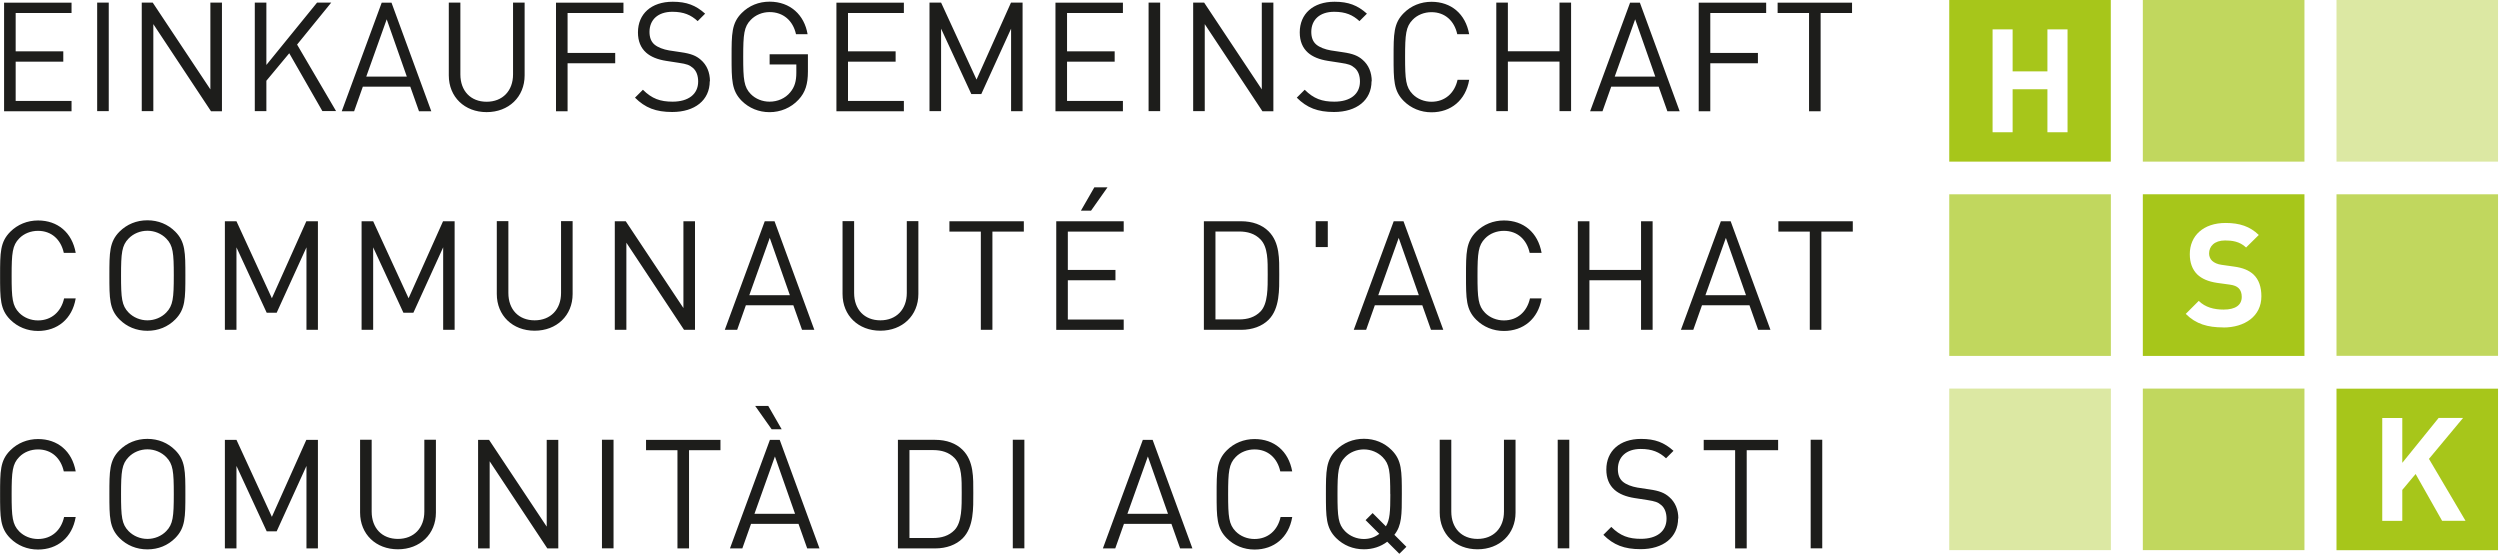
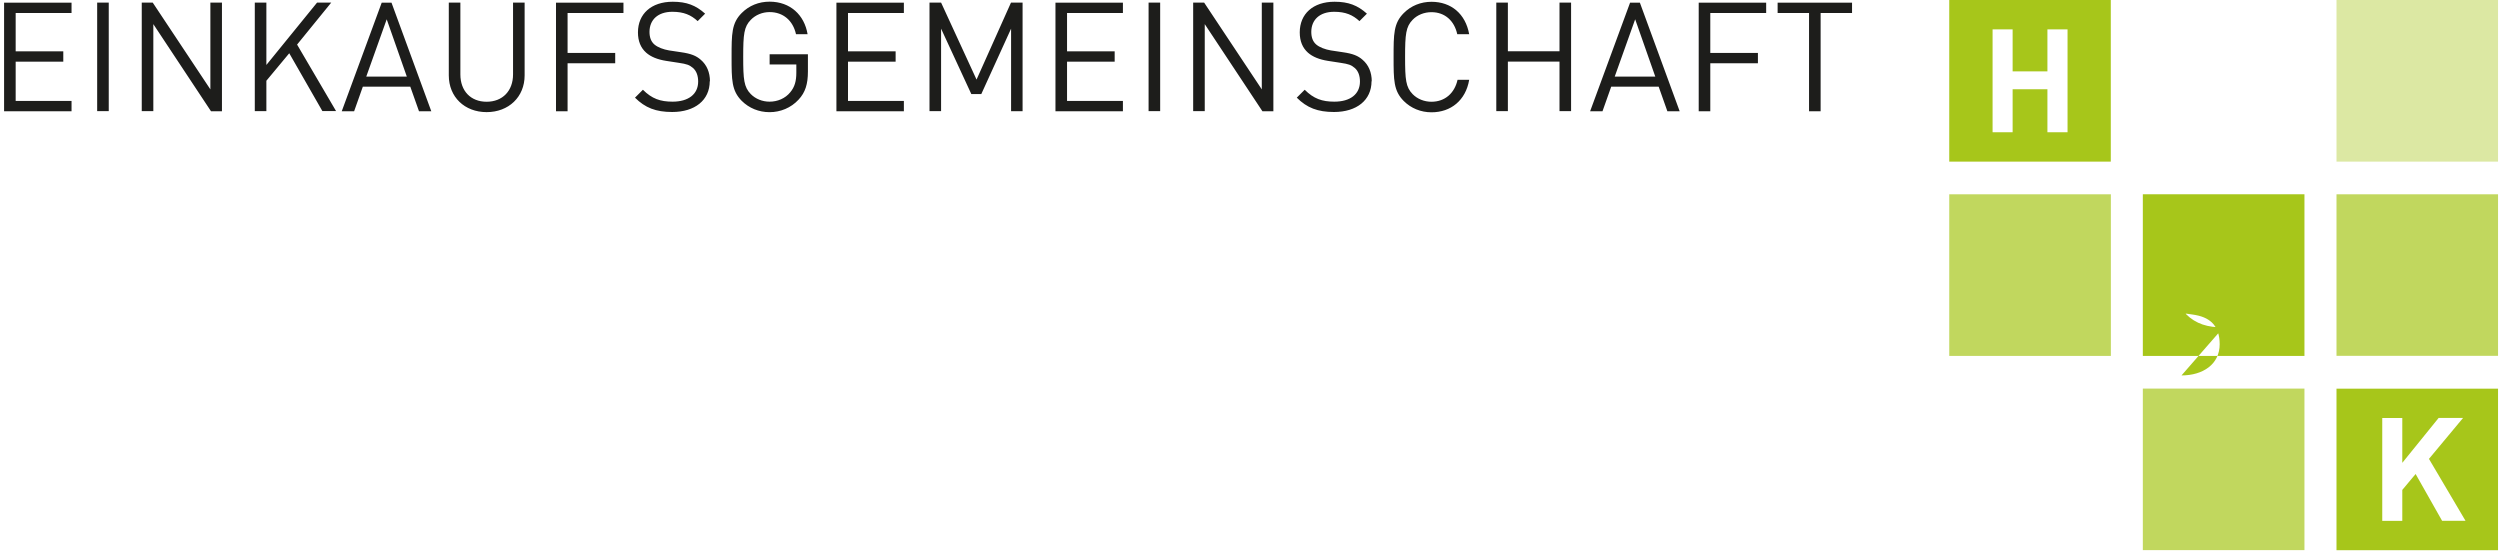
<svg xmlns="http://www.w3.org/2000/svg" id="Ebene_2" viewBox="0 0 600 132.9">
  <defs>
    <clipPath id="clippath">
      <rect x="0" y="0" width="599.54" height="132.9" style="fill:none;" />
    </clipPath>
    <clipPath id="clippath-1">
      <rect x="0" y="0" width="599.54" height="132.9" style="fill:none;" />
    </clipPath>
  </defs>
  <g style="isolation:isolate;">
    <g id="Ebene_1">
      <g style="clip-path:url(#clippath);">
-         <path d="M437.34,105.54h-2.78v26.06h2.78s0-26.06,0-26.06ZM426.75,108.04v-2.48h-17.86v2.48h7.54v23.58h2.78v-23.58h7.54ZM402.8,124.44c0-2.16-.77-3.95-2.2-5.17-1.09-.96-2.31-1.47-4.76-1.82l-2.86-.43c-1.35-.23-2.71-.73-3.52-1.43s-1.17-1.73-1.17-3.01c0-2.9,2.01-4.83,5.49-4.83,2.75,0,4.48.77,6.07,2.24l1.79-1.79c-2.24-2.01-4.42-2.86-7.77-2.86-5.17,0-8.35,2.93-8.35,7.35,0,2.09.66,3.7,1.97,4.87,1.13,1,2.75,1.65,4.79,1.97l3.05.47c1.9.3,2.56.51,3.4,1.24.85.73,1.24,1.9,1.24,3.25,0,3.05-2.35,4.83-6.15,4.83-2.93,0-4.95-.7-7.11-2.86l-1.9,1.9c2.44,2.44,5.02,3.44,8.93,3.44,5.42,0,9.01-2.82,9.01-7.39M376.63,105.54h-2.78v26.06h2.78s0-26.06,0-26.06ZM363.73,123.01v-17.47h-2.78v17.24c0,3.95-2.52,6.56-6.34,6.56s-6.3-2.59-6.3-6.56v-17.24h-2.78v17.47c0,5.21,3.8,8.82,9.08,8.82s9.12-3.63,9.12-8.82M333.68,118.59c0,4.17-.11,6.19-1.07,7.73l-3.18-3.18-1.69,1.69,3.29,3.29c-1.05.81-2.31,1.24-3.7,1.24-1.73,0-3.37-.7-4.51-1.86-1.65-1.69-1.82-3.44-1.82-8.89s.19-7.22,1.82-8.89c1.13-1.17,2.78-1.86,4.51-1.86s3.37.7,4.51,1.86c1.65,1.69,1.82,3.44,1.82,8.89M337.51,131.21l-2.86-2.86c1.79-2.24,1.79-4.79,1.79-9.78,0-5.53,0-8.1-2.44-10.55-1.75-1.75-4.06-2.71-6.66-2.71s-4.91.96-6.68,2.71c-2.44,2.44-2.44,5.02-2.44,10.55s0,8.09,2.44,10.55c1.77,1.75,4.06,2.71,6.68,2.71,2.09,0,4.02-.62,5.6-1.82l2.9,2.9,1.69-1.67-.02-.02ZM310.12,124.08h-2.78c-.7,3.2-3.01,5.28-6.26,5.28-1.73,0-3.37-.66-4.51-1.82-1.65-1.69-1.82-3.48-1.82-8.93s.19-7.26,1.82-8.93c1.13-1.17,2.78-1.82,4.51-1.82,3.25,0,5.49,2.09,6.19,5.28h2.86c-.88-4.91-4.36-7.77-9.04-7.77-2.56,0-4.91.96-6.66,2.71-2.44,2.44-2.44,5.02-2.44,10.55s0,8.09,2.44,10.55c1.75,1.75,4.1,2.71,6.66,2.71,4.64,0,8.2-2.86,9.04-7.77M280.32,123.31h-9.74l4.91-13.76,4.83,13.76h0ZM286.18,131.62l-9.55-26.06h-2.35l-9.59,26.06h2.97l2.09-5.9h11.39l2.09,5.9h2.97-.02ZM245.85,105.54h-2.78v26.06h2.78s0-26.06,0-26.06ZM230.81,118.29c0,3.2.08,7.07-1.73,8.93-1.35,1.39-3.12,1.9-5.13,1.9h-5.68v-21.1h5.68c2.01,0,3.78.51,5.13,1.9,1.79,1.86,1.73,5.17,1.73,8.35M233.59,118.29c0-3.63.15-7.62-2.56-10.32-1.58-1.58-3.87-2.41-6.6-2.41h-8.93v26.06h8.93c2.71,0,5.02-.85,6.6-2.41,2.71-2.71,2.56-7.3,2.56-10.92M187.6,103.02l-3.22-5.6h-3.14l3.95,5.6h2.41ZM190.81,123.31h-9.74l4.91-13.76,4.83,13.76ZM196.68,131.62l-9.55-26.06h-2.35l-9.59,26.06h2.97l2.09-5.9h11.39l2.09,5.9h2.97-.02ZM172.91,108.04v-2.48h-17.86v2.48h7.54v23.58h2.78v-23.58s7.54,0,7.54,0ZM147.25,105.54h-2.78v26.06h2.78s0-26.06,0-26.06ZM133.99,131.62v-26.06h-2.78v20.83l-13.84-20.83h-2.63v26.06h2.78v-20.91l13.84,20.91h2.63ZM104.62,123.01v-17.47h-2.78v17.24c0,3.95-2.52,6.56-6.34,6.56s-6.3-2.59-6.3-6.56v-17.24h-2.78v17.47c0,5.21,3.8,8.82,9.08,8.82s9.12-3.63,9.12-8.82M76.3,131.62v-26.06h-2.78l-8.27,18.48-8.5-18.48h-2.78v26.06h2.78v-19.8l7.26,15.7h2.39l7.15-15.7v19.8h2.78-.02ZM41.71,118.59c0,5.45-.19,7.22-1.82,8.89-1.13,1.17-2.78,1.86-4.51,1.86s-3.37-.7-4.51-1.86c-1.65-1.69-1.82-3.44-1.82-8.89s.19-7.22,1.82-8.89c1.13-1.17,2.78-1.86,4.51-1.86s3.37.7,4.51,1.86c1.65,1.69,1.82,3.44,1.82,8.89M44.49,118.59c0-5.53,0-8.1-2.44-10.55-1.75-1.75-4.06-2.71-6.68-2.71s-4.91.96-6.68,2.71c-2.44,2.44-2.44,5.02-2.44,10.55s0,8.09,2.44,10.55c1.75,1.75,4.06,2.71,6.68,2.71s4.91-.94,6.68-2.71c2.44-2.46,2.44-5.02,2.44-10.55M18.16,124.08h-2.78c-.7,3.2-3.01,5.28-6.26,5.28-1.73,0-3.37-.66-4.51-1.82-1.65-1.69-1.82-3.48-1.82-8.93s.19-7.26,1.82-8.93c1.13-1.17,2.78-1.82,4.51-1.82,3.25,0,5.49,2.09,6.19,5.28h2.86c-.88-4.91-4.36-7.77-9.04-7.77-2.56,0-4.91.96-6.66,2.71C.02,110.52.02,113.1.02,118.63s0,8.09,2.44,10.55c1.75,1.75,4.1,2.71,6.66,2.71,4.64,0,8.2-2.86,9.04-7.77" style="fill:#1d1d1b;" />
-         <path d="M444.67,55.58v-2.48h-17.86v2.48h7.54v23.58h2.78v-23.58h7.54ZM419.04,70.85h-9.74l4.91-13.76,4.83,13.76h0ZM424.91,79.16l-9.55-26.06h-2.35l-9.59,26.06h2.97l2.09-5.9h11.39l2.09,5.9h2.97-.02ZM396.63,79.16v-26.06h-2.78v11.68h-12.39v-11.68h-2.78v26.06h2.78v-11.9h12.39v11.9h2.78ZM369.97,71.62h-2.78c-.7,3.18-3.01,5.28-6.26,5.28-1.71,0-3.37-.66-4.51-1.82-1.65-1.69-1.82-3.48-1.82-8.93s.19-7.26,1.82-8.93c1.13-1.17,2.78-1.82,4.51-1.82,3.25,0,5.49,2.09,6.19,5.28h2.86c-.88-4.91-4.36-7.77-9.04-7.77-2.56,0-4.91.96-6.66,2.71-2.44,2.46-2.44,5.02-2.44,10.55s0,8.1,2.44,10.55c1.75,1.75,4.1,2.71,6.66,2.71,4.64,0,8.2-2.86,9.04-7.77M340.52,70.85h-9.74l4.91-13.76,4.83,13.76h0ZM346.39,79.16l-9.55-26.06h-2.35l-9.59,26.06h2.97l2.09-5.9h11.39l2.09,5.9h2.97-.02ZM318.67,53.08h-2.9v6.22h2.9v-6.22ZM304.25,65.83c0,3.18.08,7.07-1.73,8.93-1.35,1.39-3.12,1.9-5.13,1.9h-5.68v-21.1h5.68c2.01,0,3.78.51,5.13,1.9,1.81,1.86,1.73,5.17,1.73,8.35M307.02,65.83c0-3.63.15-7.62-2.56-10.32-1.58-1.58-3.89-2.41-6.6-2.41h-8.93v26.06h8.93c2.71,0,5.02-.85,6.6-2.41,2.71-2.71,2.56-7.3,2.56-10.91M265.78,44.96h-3.14l-3.22,5.6h2.43l3.95-5.6h-.02ZM269.69,79.16v-2.48h-13.41v-9.42h11.43v-2.48h-11.43v-9.19h13.41v-2.48h-16.19v26.06h16.19ZM245.72,55.58v-2.48h-17.86v2.48h7.54v23.58h2.78v-23.58h7.54ZM220.41,70.55v-17.47h-2.78v17.24c0,3.95-2.52,6.56-6.34,6.56s-6.3-2.59-6.3-6.56v-17.24h-2.78v17.47c0,5.19,3.8,8.82,9.08,8.82s9.12-3.63,9.12-8.82M189.57,70.85h-9.74l4.91-13.76,4.83,13.76ZM195.44,79.16l-9.55-26.06h-2.35l-9.59,26.06h2.97l2.09-5.9h11.39l2.09,5.9h2.97-.02ZM166.8,79.16v-26.06h-2.78v20.83l-13.84-20.83h-2.63v26.06h2.78v-20.91l13.84,20.91h2.63ZM137.43,70.55v-17.47h-2.78v17.24c0,3.95-2.52,6.56-6.34,6.56s-6.3-2.59-6.3-6.56v-17.24h-2.78v17.47c0,5.19,3.8,8.82,9.08,8.82s9.12-3.63,9.12-8.82M109.11,79.16v-26.06h-2.78l-8.27,18.48-8.5-18.48h-2.78v26.06h2.78v-19.8l7.26,15.7h2.39l7.15-15.7v19.8h2.78-.02ZM76.3,79.16v-26.06h-2.78l-8.27,18.48-8.5-18.48h-2.78v26.06h2.78v-19.8l7.26,15.7h2.39l7.15-15.7v19.8h2.78-.02ZM41.71,66.13c0,5.45-.19,7.22-1.82,8.89-1.13,1.17-2.78,1.86-4.51,1.86s-3.37-.7-4.51-1.86c-1.65-1.69-1.82-3.44-1.82-8.89s.19-7.22,1.82-8.89c1.13-1.17,2.78-1.86,4.51-1.86s3.37.7,4.51,1.86c1.65,1.69,1.82,3.44,1.82,8.89M44.49,66.13c0-5.53,0-8.1-2.44-10.55-1.75-1.75-4.06-2.71-6.68-2.71s-4.91.96-6.68,2.71c-2.44,2.46-2.44,5.02-2.44,10.55s0,8.1,2.44,10.55c1.75,1.75,4.06,2.71,6.68,2.71s4.91-.94,6.68-2.71c2.44-2.46,2.44-5.02,2.44-10.55M18.16,71.62h-2.78c-.7,3.18-3.01,5.28-6.26,5.28-1.73,0-3.37-.66-4.51-1.82-1.65-1.69-1.82-3.48-1.82-8.93s.19-7.26,1.82-8.93c1.13-1.17,2.78-1.82,4.51-1.82,3.25,0,5.49,2.09,6.19,5.28h2.86c-.88-4.91-4.36-7.77-9.04-7.77-2.56,0-4.91.96-6.66,2.71C.02,58.08.02,60.64.02,66.17s0,8.1,2.44,10.55c1.75,1.75,4.1,2.71,6.66,2.71,4.64,0,8.2-2.86,9.04-7.77" style="fill:#1d1d1b;" />
        <path d="M444.49,3.12V.64h-17.86v2.48h7.54v23.58h2.78V3.12h7.54ZM423.88,3.12V.64h-16.19v26.06h2.78v-11.51h11.43v-2.48h-11.43V3.12h13.41ZM397.27,18.39h-9.74l4.91-13.76,4.83,13.76h0ZM403.12,26.7l-9.55-26.06h-2.35l-9.59,26.06h2.97l2.09-5.9h11.39l2.09,5.9h2.97-.02ZM377.06,26.7V.62h-2.78v11.68h-12.39V.62h-2.78v26.06h2.78v-11.9h12.39v11.9h2.78v.02ZM352.59,19.16h-2.78c-.7,3.18-3.01,5.26-6.26,5.26-1.73,0-3.37-.66-4.51-1.82-1.65-1.69-1.82-3.48-1.82-8.93s.19-7.26,1.82-8.93c1.13-1.17,2.78-1.82,4.51-1.82,3.25,0,5.49,2.09,6.19,5.28h2.86c-.88-4.91-4.36-7.77-9.04-7.77-2.56,0-4.91.94-6.66,2.71-2.44,2.44-2.44,5.02-2.44,10.55s0,8.1,2.44,10.55c1.75,1.75,4.1,2.71,6.66,2.71,4.64,0,8.2-2.86,9.04-7.77M329.22,19.52c0-2.16-.77-3.95-2.2-5.17-1.09-.96-2.31-1.47-4.76-1.82l-2.86-.43c-1.35-.23-2.71-.73-3.52-1.43s-1.17-1.73-1.17-3.01c0-2.9,2.01-4.83,5.49-4.83,2.75,0,4.48.77,6.07,2.24l1.79-1.79c-2.24-2.01-4.44-2.86-7.77-2.86-5.17,0-8.35,2.93-8.35,7.35,0,2.09.66,3.7,1.97,4.87,1.13,1,2.75,1.65,4.79,1.97l3.05.47c1.9.28,2.56.51,3.4,1.24.85.73,1.24,1.9,1.24,3.25,0,3.05-2.35,4.83-6.15,4.83-2.93,0-4.95-.7-7.11-2.86l-1.9,1.9c2.44,2.44,5.02,3.44,8.93,3.44,5.42,0,9.01-2.82,9.01-7.39M305.61,26.7V.62h-2.78v20.83l-13.84-20.83h-2.63v26.06h2.78V5.79l13.84,20.91h2.63ZM278.44.62h-2.78v26.06h2.78V.62ZM269.5,26.7v-2.48h-13.41v-9.42h11.43v-2.48h-11.43V3.12h13.41V.64h-16.19v26.06h16.19ZM245.42,26.7V.62h-2.78l-8.27,18.48L225.86.62h-2.78v26.06h2.78V6.88l7.26,15.7h2.39l7.15-15.7v19.8h2.78l-.02.02ZM216.93,26.7v-2.48h-13.41v-9.42h11.43v-2.48h-11.43V3.12h13.41V.64h-16.19v26.06h16.19ZM193.9,17.17v-4.14h-9.19v2.44h6.41v1.97c0,2.01-.39,3.44-1.47,4.72-1.2,1.47-3.05,2.24-4.95,2.24-1.73,0-3.37-.66-4.51-1.82-1.65-1.69-1.82-3.48-1.82-8.93s.19-7.22,1.82-8.89c1.13-1.17,2.78-1.86,4.51-1.86,3.25,0,5.6,2.01,6.34,5.3h2.78c-.77-4.59-4.14-7.8-9.12-7.8-2.59,0-4.91.94-6.68,2.71-2.44,2.44-2.44,5.02-2.44,10.55s0,8.09,2.44,10.55c1.77,1.75,4.1,2.71,6.68,2.71s5.13-1.02,6.96-3.01c1.62-1.73,2.24-3.74,2.24-6.73M170.39,19.52c0-2.16-.77-3.95-2.2-5.17-1.09-.96-2.31-1.47-4.76-1.82l-2.86-.43c-1.35-.23-2.71-.73-3.52-1.43s-1.17-1.73-1.17-3.01c0-2.9,2.01-4.83,5.49-4.83,2.75,0,4.48.77,6.07,2.24l1.79-1.79c-2.24-2.01-4.44-2.86-7.77-2.86-5.17,0-8.35,2.93-8.35,7.35,0,2.09.66,3.7,1.97,4.87,1.13,1,2.75,1.65,4.79,1.97l3.05.47c1.9.28,2.56.51,3.4,1.24.85.73,1.24,1.9,1.24,3.25,0,3.05-2.35,4.83-6.15,4.83-2.93,0-4.95-.7-7.11-2.86l-1.9,1.9c2.44,2.44,5.02,3.44,8.93,3.44,5.42,0,9.01-2.82,9.01-7.39M149.63,3.12V.64h-16.19v26.06h2.78v-11.51h11.43v-2.48h-11.43V3.12h13.41ZM125.91,18.09V.62h-2.78v17.24c0,3.95-2.52,6.56-6.34,6.56s-6.3-2.59-6.3-6.56V.62h-2.78v17.47c0,5.19,3.8,8.82,9.08,8.82s9.12-3.63,9.12-8.82M97.64,18.39h-9.74l4.91-13.76,4.83,13.76ZM103.51,26.7L93.96.64h-2.35l-9.59,26.06h2.97l2.09-5.9h11.39l2.09,5.9h2.97-.02ZM80.68,26.7l-9.38-16L79.5.62h-3.4l-12.17,14.97V.62h-2.78v26.06h2.78v-7.3l5.49-6.6,7.95,13.88h3.29l.02.04ZM53.27,26.7V.62h-2.78v20.83L36.65.62h-2.63v26.06h2.78V5.79l13.84,20.91h2.63ZM26.1.62h-2.78v26.06h2.78V.62ZM17.17,26.7v-2.48H3.76v-9.42h11.43v-2.48H3.76V3.12h13.41V.64H.98v26.06h16.19Z" style="fill:#1d1d1b;" />
      </g>
-       <rect x="514.28" width="38.79" height="38.79" style="fill:#a7c61a; isolation:isolate; opacity:.7;" />
      <rect x="560.76" width="38.77" height="38.79" style="fill:#a7c61a; isolation:isolate; mix-blend-mode:screen; opacity:.4;" />
      <rect x="560.76" y="46.63" width="38.77" height="38.77" style="fill:#a7c61a; isolation:isolate; opacity:.7;" />
      <rect x="467.82" y="46.63" width="38.79" height="38.79" style="fill:#a7c61a; isolation:isolate; opacity:.7;" />
      <rect x="514.28" y="93.26" width="38.79" height="38.77" style="fill:#a7c61a; isolation:isolate; opacity:.7;" />
-       <rect x="467.82" y="93.26" width="38.79" height="38.77" style="fill:#a7c61a; isolation:isolate; mix-blend-mode:screen; opacity:.4;" />
      <path d="M491.38,17.13V7.05h4.83v24.69h-4.83v-10.32h-8.35v10.32h-4.81V7.05h4.81v10.08h8.35ZM467.82,38.79h38.77V0h-38.77v38.79h0Z" style="fill:#a7c61a; isolation:isolate; mix-blend-mode:screen;" />
      <g style="clip-path:url(#clippath-1);">
-         <path d="M514.28,85.42h38.79v-38.79h-38.79v38.79ZM533.61,78.58c-3.74,0-6.58-.79-9.03-3.25l3.12-3.12c1.56,1.56,3.69,2.09,5.96,2.09,2.84,0,4.36-1.07,4.36-3.05,0-.86-.24-1.6-.75-2.09-.49-.45-1.03-.7-2.18-.86l-2.99-.41c-2.11-.32-3.67-.98-4.78-2.05-1.17-1.18-1.77-2.78-1.77-4.85,0-4.4,3.25-7.48,8.59-7.48,3.38,0,5.85.83,7.97,2.88l-3.05,3.01c-1.56-1.49-3.42-1.69-5.06-1.69-2.56,0-3.82,1.43-3.82,3.12,0,.62.21,1.28.73,1.77.49.45,1.28.83,2.29.96l2.91.41c2.26.3,3.67.94,4.72,1.9,1.32,1.24,1.9,3.05,1.9,5.25,0,4.78-3.99,7.48-9.16,7.48" style="fill:#a7c61a; isolation:isolate; mix-blend-mode:screen;" />
+         <path d="M514.28,85.42h38.79v-38.79h-38.79v38.79ZM533.61,78.58c-3.74,0-6.58-.79-9.03-3.25l3.12-3.12c1.56,1.56,3.69,2.09,5.96,2.09,2.84,0,4.36-1.07,4.36-3.05,0-.86-.24-1.6-.75-2.09-.49-.45-1.03-.7-2.18-.86l-2.99-.41l-3.05,3.01c-1.56-1.49-3.42-1.69-5.06-1.69-2.56,0-3.82,1.43-3.82,3.12,0,.62.21,1.28.73,1.77.49.45,1.28.83,2.29.96l2.91.41c2.26.3,3.67.94,4.72,1.9,1.32,1.24,1.9,3.05,1.9,5.25,0,4.78-3.99,7.48-9.16,7.48" style="fill:#a7c61a; isolation:isolate; mix-blend-mode:screen;" />
      </g>
      <path d="M585.26,100.31h5.87l-8.18,9.82,8.78,14.87h-5.62l-6.36-11.24-3.2,3.82v7.43h-4.81v-24.69h4.81v10.76l8.71-10.76h0ZM560.76,132.05h38.77v-38.77h-38.77v38.77Z" style="fill:#a7c61a; isolation:isolate; mix-blend-mode:screen;" />
    </g>
  </g>
</svg>